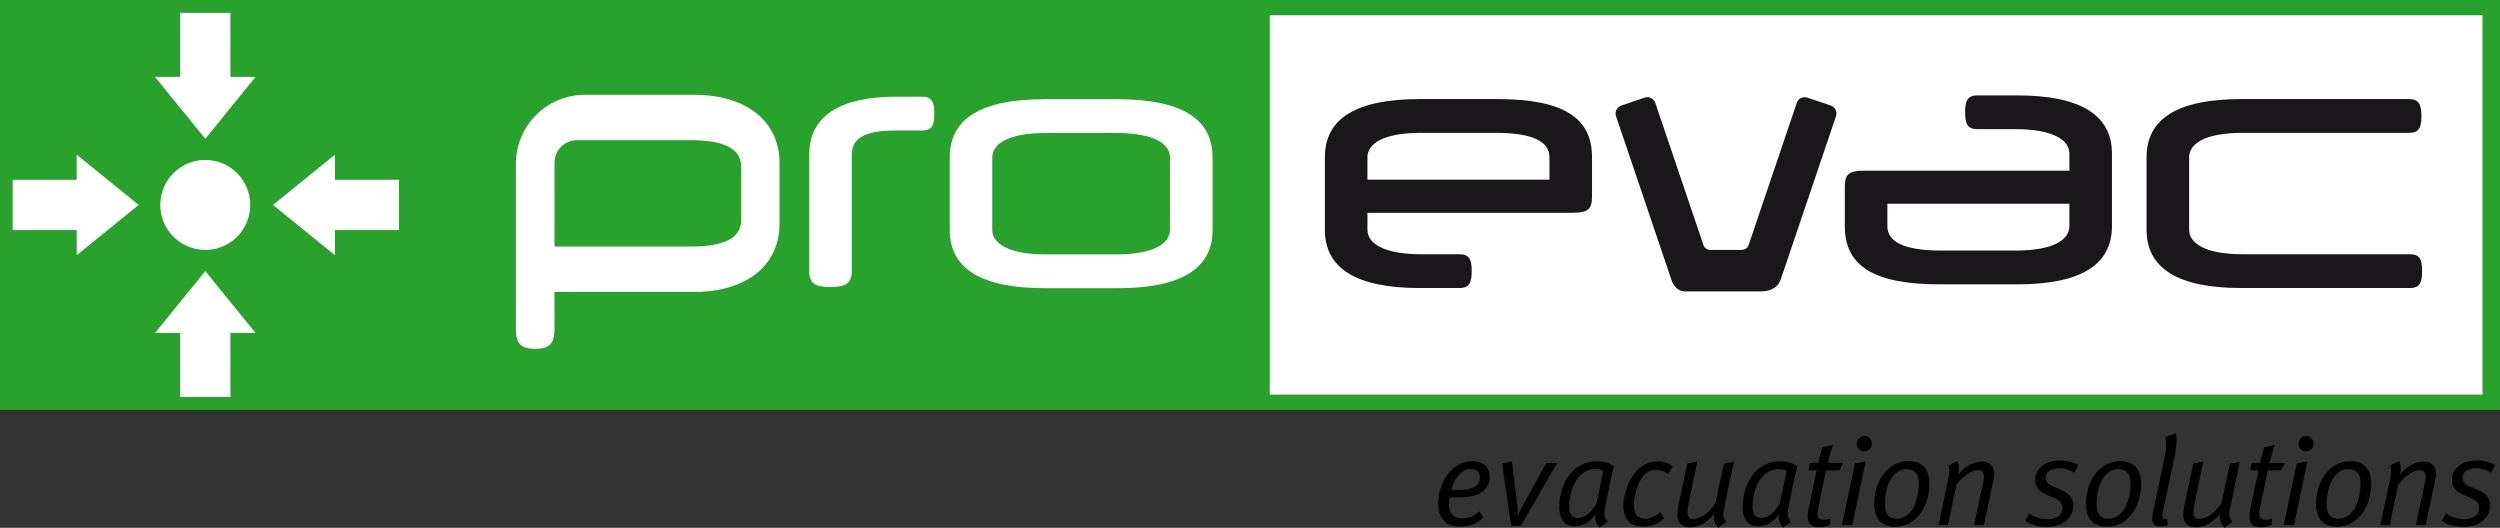
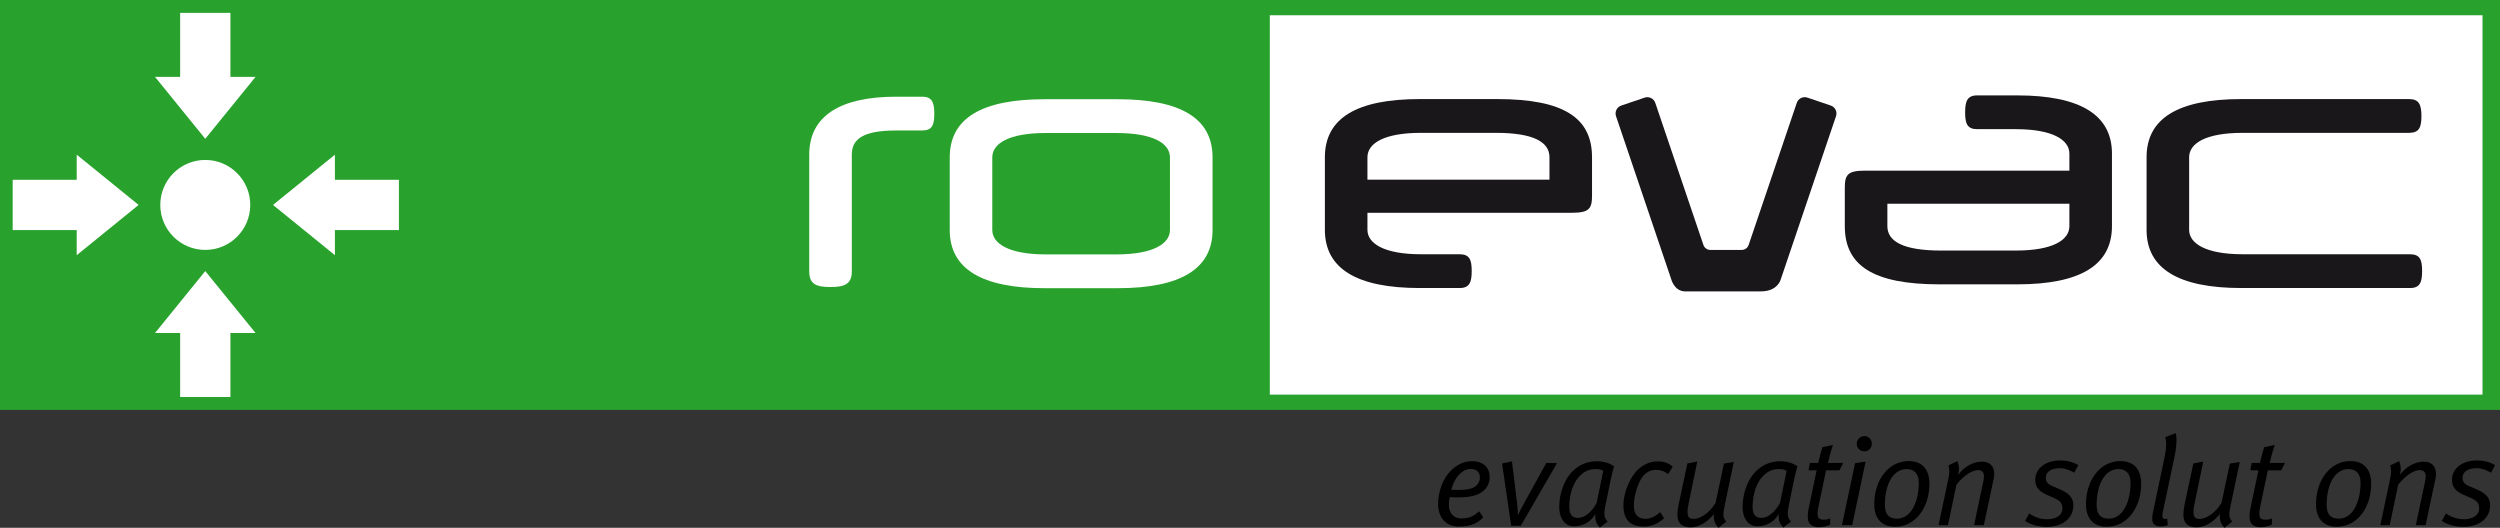
<svg xmlns="http://www.w3.org/2000/svg" id="Layer_6" viewBox="0 0 950.33 200.63">
  <rect x="0" y="0" width="950.33" height="200.63" fill="#333333" stroke="none" />
  <defs>
    <style>
      .cls-1 {
        fill: #29a22d;
      }

      .cls-2 {
        fill: #1a171b;
      }

      .cls-3 {
        fill: #fff;
      }
    </style>
  </defs>
  <rect class="cls-1" y="0" width="950.33" height="155.81" />
  <rect class="cls-3" x="482.7" y="5.8" width="460.98" height="144.21" />
  <g>
-     <path class="cls-3" d="M263.87,36.04c19.98,0,32.45,10.23,32.45,25.88v23.17c0,15.66-12.47,25.88-32.45,25.88h-53.09v14.12c0,6.07-2.54,7.51-7.39,7.51s-7.28-1.44-7.28-7.51v-62.81c0-14.5,11.75-26.25,26.25-26.25h41.52ZM210.78,61.78v31.94h51.77c15.01,0,19.21-4.47,19.21-10.23v-19.97c0-5.75-4.19-10.23-19.21-10.23h-43.28c-4.68,0-8.48,3.8-8.48,8.48Z" />
    <path class="cls-3" d="M350.56,36.76c3.82,0,4.59,2.29,4.59,6.48s-.76,6.36-4.59,6.36h-9.94c-12.61,0-16.82,3.31-16.82,9.16v44.37c0,4.83-2.68,5.98-8.15,5.98s-8.03-1.15-8.03-5.98v-44.37c0-14.62,11.72-22,33-22h9.94Z" />
    <path class="cls-3" d="M397.09,37.72h27.78c23.95,0,36.06,7.25,36.06,22.12v27.59c0,14.75-12.1,22.12-36.06,22.12h-27.78c-23.95,0-36.06-7.37-36.06-22.12v-27.59c0-14.88,12.1-22.12,36.06-22.12ZM444.74,59.84c0-5.21-6.12-9.28-20.39-9.28h-26.76c-14.27,0-20.39,4.07-20.39,9.28v27.59c0,5.09,6.12,9.28,20.39,9.28h26.76c14.27,0,20.39-4.2,20.39-9.28v-27.59Z" />
  </g>
  <g>
    <path class="cls-2" d="M519.81,80.89v6.48c0,5.08,6.12,9.28,20.39,9.28h14.65c3.82,0,4.59,2.16,4.59,6.36s-.76,6.48-4.59,6.48h-15.16c-23.95,0-36.06-7.37-36.06-22.12v-27.59c0-14.88,12.1-22.12,36.06-22.12h29.43c25.48,0,36.06,7.25,36.06,22.12v14.62c0,4.96-1.15,6.48-7.64,6.48h-77.72ZM519.81,68.3h69.19v-8.52c0-5.85-6.12-9.28-20.39-9.28h-28.41c-14.27,0-20.39,4.07-20.39,9.28v8.52Z" />
    <path class="cls-2" d="M786.64,64.86v-6.48c0-5.08-6.12-9.28-20.39-9.28h-14.65c-3.82,0-4.59-2.16-4.59-6.36s.76-6.48,4.59-6.48h15.16c23.95,0,36.06,7.37,36.06,22.12v27.59c0,14.88-12.1,22.12-36.06,22.12h-29.43c-25.48,0-36.06-7.25-36.06-22.12v-14.62c0-4.96,1.15-6.48,7.64-6.48h77.72ZM786.64,77.44h-69.19v8.52c0,5.85,6.12,9.28,20.39,9.28h28.41c14.27,0,20.39-4.07,20.39-9.28v-8.52Z" />
    <path class="cls-2" d="M852.04,109.49c-23.95,0-36.06-7.37-36.06-22.12v-27.59c0-14.88,12.1-22.12,36.06-22.12h63.71c3.82,0,4.71,2.16,4.71,6.48s-.89,6.36-4.71,6.36h-63.2c-14.27,0-20.39,4.07-20.39,9.28v27.59c0,5.08,6.12,9.28,20.39,9.28h63.58c3.82,0,4.59,2.16,4.59,6.36s-.76,6.48-4.59,6.48h-64.09Z" />
    <path class="cls-2" d="M695.94,40.12l-8.89-3.01c-1.67-.57-3.48.33-4.04,2l-18.3,54.02c-.38,1.12-1.43,1.87-2.61,1.87h-11.96c-1.18,0-2.23-.75-2.61-1.87l-18.3-54.02c-.57-1.67-2.38-2.56-4.04-2l-8.89,3.01c-1.67.57-2.56,2.38-2,4.04l21.05,62.16s1.12,4.22,4.95,4.44h29.09c6.34,0,7.49-4.44,7.49-4.44l21.05-62.16c.57-1.67-.33-3.48-2-4.04Z" />
  </g>
  <g>
    <polygon class="cls-3" points="78.03 103.05 58.93 126.58 68.48 126.58 68.48 150.91 78.03 150.91 87.59 150.91 87.59 126.58 97.14 126.58 78.03 103.05" />
    <polygon class="cls-3" points="78.03 52.76 97.14 29.23 87.59 29.23 87.59 4.89 78.03 4.89 68.48 4.89 68.48 29.23 58.93 29.23 78.03 52.76" />
    <polygon class="cls-3" points="103.78 77.9 127.31 97.01 127.31 87.46 151.64 87.46 151.64 77.9 151.64 68.35 127.31 68.35 127.31 58.8 103.78 77.9" />
    <polygon class="cls-3" points="52.69 77.9 29.16 58.8 29.16 68.35 4.82 68.35 4.82 77.9 4.82 87.46 29.16 87.46 29.16 97.01 52.69 77.9" />
    <circle class="cls-3" cx="78.03" cy="77.9" r="17.1" />
  </g>
  <g>
    <path d="M564.12,186.38c-2,1.85-4.99,2.71-10.13,2.71-.9,0-1.9-.05-2.9-.09-.24,1.09-.33,2.09-.33,2.99,0,3.32,2.14,5.08,4.66,5.08,2.9,0,4.66-.71,6.85-2.71l1.57,2.28c-2.38,2.42-4.8,3.51-9.51,3.51-4.33,0-7.66-3.13-7.66-8.55,0-4.56,1.71-9.78,5.14-12.96,2.38-2.23,4.9-3.32,7.75-3.32,4.42,0,6.71,2.42,6.71,6.13,0,1.99-.81,3.7-2.14,4.94ZM558.99,178.26c-3,0-6.09,3.04-7.32,7.93.67.05,1.71.05,2.43.05,4.23,0,6.09-.62,7.28-1.8.71-.76,1.19-1.71,1.19-2.9,0-1.8-1-3.28-3.57-3.28Z" />
    <path d="M578.06,199.87h-3.61l-3.47-23.69,3.76-.81,2,16.29c.14,1.52.29,2.99.29,4.04h.1c.57-1.38,1.05-2.33,2-3.99l8.66-15.72,4.09.05-13.79,23.83Z" />
    <path d="M612.31,182.21l-2,9.78c-.86,3.99-.38,4.98.81,6.27l-2.95,2.28c-1.38-1.47-1.9-2.85-1.71-5.17-1.62,2.85-4.52,4.7-8.18,4.7-2.85,0-5.56-2.28-5.56-7.5,0-4.65,1.76-10.07,4.9-13.25,2.43-2.52,5.71-3.99,9.37-3.99,2.52,0,4.8.66,6.56,1.95-.33,1.14-.86,3.04-1.24,4.94ZM606.65,178.31c-2.95,0-4.85,1.04-6.85,3.42-2.33,2.85-3.28,7.36-3.28,10.87,0,3.13,1.19,4.27,3.38,4.27,2.52,0,5.33-2.37,7.04-5.7l2.52-12.2c-.71-.43-1.71-.66-2.81-.66Z" />
    <path d="M634.1,180.26c-1.47-1.23-3.04-1.66-4.76-1.66-1.86,0-3.76,1.04-4.99,2.66-1.67,2.23-3.28,7.17-3.28,10.83,0,3.33,1.43,5.13,4.42,5.13,1.86,0,3.85-.9,5.61-2.56l1.47,2.37c-2.62,2.23-4.9,3.13-7.8,3.13-5.23,0-7.66-2.8-7.66-8.02s2.85-11.49,5.99-14.05c2.24-1.85,4.52-2.71,7.04-2.71,2.33,0,4.19.66,5.71,1.99l-1.76,2.9Z" />
    <path d="M655.56,192.37c-.76,3.56-.57,4.32.62,5.89l-2.9,2.37c-1.33-1.28-1.95-2.71-1.76-5.22-2.9,3.51-5.99,5.03-8.94,5.03s-4.95-1.38-4.95-4.75c0-1.14.19-2.56.38-3.47l3.42-16.05,3.76-.71-3.28,15.9c-.29,1.24-.43,2.28-.43,3.09,0,2.09.57,2.8,2.28,2.8,2.33,0,5.85-1.95,8.37-6.03l3.19-15,3.76-.62-3.52,16.76Z" />
    <path d="M682.01,182.21l-2,9.78c-.86,3.99-.38,4.98.81,6.27l-2.95,2.28c-1.38-1.47-1.9-2.85-1.71-5.17-1.62,2.85-4.52,4.7-8.18,4.7-2.85,0-5.56-2.28-5.56-7.5,0-4.65,1.76-10.07,4.9-13.25,2.43-2.52,5.71-3.99,9.37-3.99,2.52,0,4.8.66,6.56,1.95-.33,1.14-.86,3.04-1.24,4.94ZM676.35,178.31c-2.95,0-4.85,1.04-6.85,3.42-2.33,2.85-3.28,7.36-3.28,10.87,0,3.13,1.19,4.27,3.38,4.27,2.52,0,5.33-2.37,7.04-5.7l2.52-12.2c-.71-.43-1.71-.66-2.81-.66Z" />
    <path d="M699.23,178.79h-5.09l-2.9,13.86c-.24,1.04-.33,1.9-.33,2.56,0,1.76.67,2.33,2.33,2.33,1.05,0,1.71-.14,2.47-.47v2.37c-1.33.62-2.71.95-4.38.95-2.71,0-4.14-1.38-4.14-3.85,0-.85.09-2.23.38-3.47l3-14.29h-3.09l.52-2.8h3.14c.43-1.9,1.05-4.18,1.62-5.98l4-.86c-.62,1.76-1.47,4.8-1.9,6.84h5.8l-1.43,2.8Z" />
    <path d="M704.08,199.63h-3.9l4.99-23.55,4-.62-5.09,24.17ZM708.7,171.57c-1.62,0-2.9-1.28-2.9-2.85s1.28-2.95,2.9-2.95,2.85,1.28,2.85,2.9-1.24,2.9-2.85,2.9Z" />
    <path d="M720.4,200.25c-5.09,0-7.94-3.18-7.94-8.55,0-9.4,5.56-16.43,13.03-16.43,5.47,0,7.94,3.47,7.94,8.59,0,9.16-5.37,16.38-13.03,16.38ZM724.82,178.31c-5.28,0-8.32,5.94-8.32,13.63,0,3.7,1.62,5.22,4.61,5.22,5.42,0,8.28-6.46,8.28-13.72,0-3.75-2.14-5.13-4.57-5.13Z" />
    <path d="M757.93,181.68l-3.81,17.95h-3.71l3.38-16c.29-1.23.38-1.99.38-2.56,0-1.57-.81-2.37-2.28-2.37-1.86,0-4.99,1.52-8.18,5.51l-3.23,15.43h-3.57l3.57-16.9c.67-3.04.67-4.04.19-5.84l3.42-1.61c.52,1.52.86,2.8.24,5.22,2.57-3.42,6.09-5.03,9.09-5.03s4.66,1.8,4.66,4.7c0,.47-.05,1-.14,1.52Z" />
    <path d="M788.52,179.69c-1.85-1-3.42-1.71-5.52-1.71-3.04,0-5.33,1.28-5.33,3.51,0,1.61.57,2.47,2.57,3.32l2.95,1.28c3.61,1.57,4.95,3.37,4.95,5.98,0,5.13-4.33,8.21-10.23,8.21-2.95,0-5.99-.81-8.09-2.28l1.52-2.85c2.09,1.47,4.38,2.23,6.94,2.23,3.28,0,5.71-1.57,5.71-3.99,0-1.95-.67-2.94-2.95-3.99l-2.81-1.23c-3.23-1.42-4.57-3.04-4.57-5.79,0-4.27,3.85-7.36,9.56-7.36,2.47,0,5.04.66,6.8,1.8l-1.52,2.85Z" />
    <path d="M800.89,200.25c-5.09,0-7.94-3.18-7.94-8.55,0-9.4,5.56-16.43,13.03-16.43,5.47,0,7.94,3.47,7.94,8.59,0,9.16-5.37,16.38-13.03,16.38ZM805.32,178.31c-5.28,0-8.32,5.94-8.32,13.63,0,3.7,1.62,5.22,4.61,5.22,5.42,0,8.28-6.46,8.28-13.72,0-3.75-2.14-5.13-4.57-5.13Z" />
    <path d="M826.68,173.28l-4.47,21.13c-.14.67-.24,1.28-.24,1.71,0,.76.33,1.14.95,1.14.29,0,.67,0,.9-.1l.24,2.42c-1,.43-1.85.52-2.85.52-1.95,0-3.09-.95-3.09-2.8,0-.62.05-1.28.19-2.04l4.61-21.98c.67-3.18.62-5.6.19-7.12l3.95-1.52c.57,1.95.24,5.79-.38,8.64Z" />
    <path d="M847.89,192.37c-.76,3.56-.57,4.32.62,5.89l-2.9,2.37c-1.33-1.28-1.95-2.71-1.76-5.22-2.9,3.51-5.99,5.03-8.94,5.03s-4.95-1.38-4.95-4.75c0-1.14.19-2.56.38-3.47l3.42-16.05,3.76-.71-3.28,15.9c-.29,1.24-.43,2.28-.43,3.09,0,2.09.57,2.8,2.28,2.8,2.33,0,5.85-1.95,8.37-6.03l3.19-15,3.76-.62-3.52,16.76Z" />
    <path d="M867.16,178.79h-5.09l-2.9,13.86c-.24,1.04-.33,1.9-.33,2.56,0,1.76.67,2.33,2.33,2.33,1.05,0,1.71-.14,2.47-.47v2.37c-1.33.62-2.71.95-4.38.95-2.71,0-4.14-1.38-4.14-3.85,0-.85.09-2.23.38-3.47l3-14.29h-3.09l.52-2.8h3.14c.43-1.9,1.05-4.18,1.62-5.98l4-.86c-.62,1.76-1.47,4.8-1.9,6.84h5.8l-1.43,2.8Z" />
-     <path d="M872.01,199.63h-3.9l4.99-23.55,4-.62-5.09,24.17ZM876.63,171.57c-1.62,0-2.9-1.28-2.9-2.85s1.28-2.95,2.9-2.95,2.85,1.28,2.85,2.9-1.24,2.9-2.85,2.9Z" />
    <path d="M888.33,200.25c-5.09,0-7.94-3.18-7.94-8.55,0-9.4,5.56-16.43,13.03-16.43,5.47,0,7.94,3.47,7.94,8.59,0,9.16-5.37,16.38-13.03,16.38ZM892.75,178.31c-5.28,0-8.32,5.94-8.32,13.63,0,3.7,1.62,5.22,4.61,5.22,5.42,0,8.28-6.46,8.28-13.72,0-3.75-2.14-5.13-4.57-5.13Z" />
    <path d="M925.86,181.68l-3.81,17.95h-3.71l3.38-16c.29-1.23.38-1.99.38-2.56,0-1.57-.81-2.37-2.28-2.37-1.86,0-4.99,1.52-8.18,5.51l-3.23,15.43h-3.57l3.57-16.9c.67-3.04.67-4.04.19-5.84l3.42-1.61c.52,1.52.86,2.8.24,5.22,2.57-3.42,6.09-5.03,9.08-5.03s4.66,1.8,4.66,4.7c0,.47-.05,1-.14,1.52Z" />
    <path d="M946.94,179.69c-1.85-1-3.42-1.71-5.52-1.71-3.04,0-5.33,1.28-5.33,3.51,0,1.61.57,2.47,2.57,3.32l2.95,1.28c3.61,1.57,4.95,3.37,4.95,5.98,0,5.13-4.33,8.21-10.23,8.21-2.95,0-5.99-.81-8.09-2.28l1.52-2.85c2.09,1.47,4.38,2.23,6.94,2.23,3.28,0,5.71-1.57,5.71-3.99,0-1.95-.67-2.94-2.95-3.99l-2.81-1.23c-3.23-1.42-4.57-3.04-4.57-5.79,0-4.27,3.85-7.36,9.56-7.36,2.47,0,5.04.66,6.8,1.8l-1.52,2.85Z" />
  </g>
</svg>